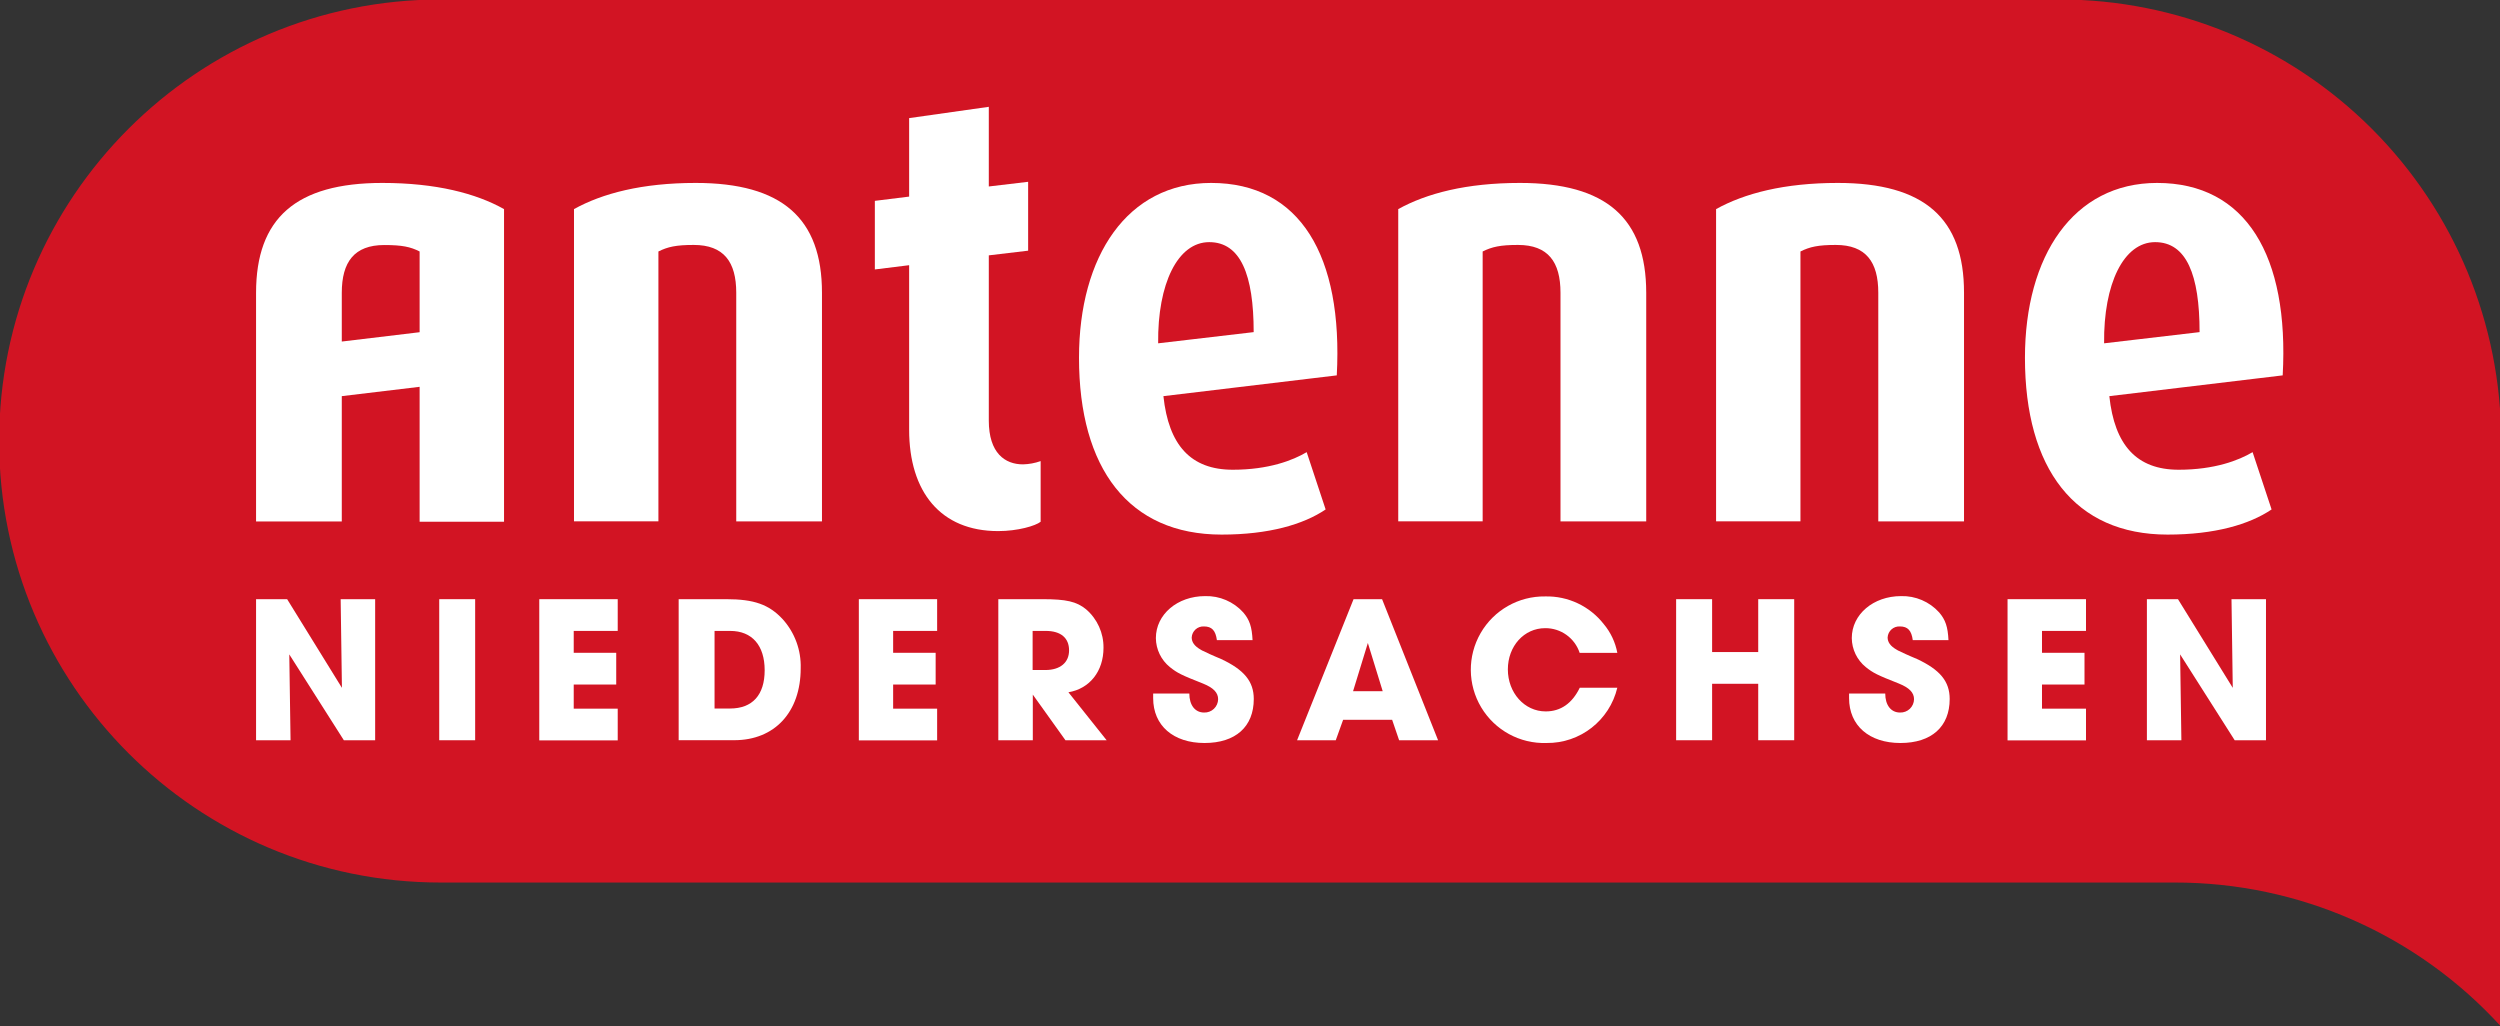
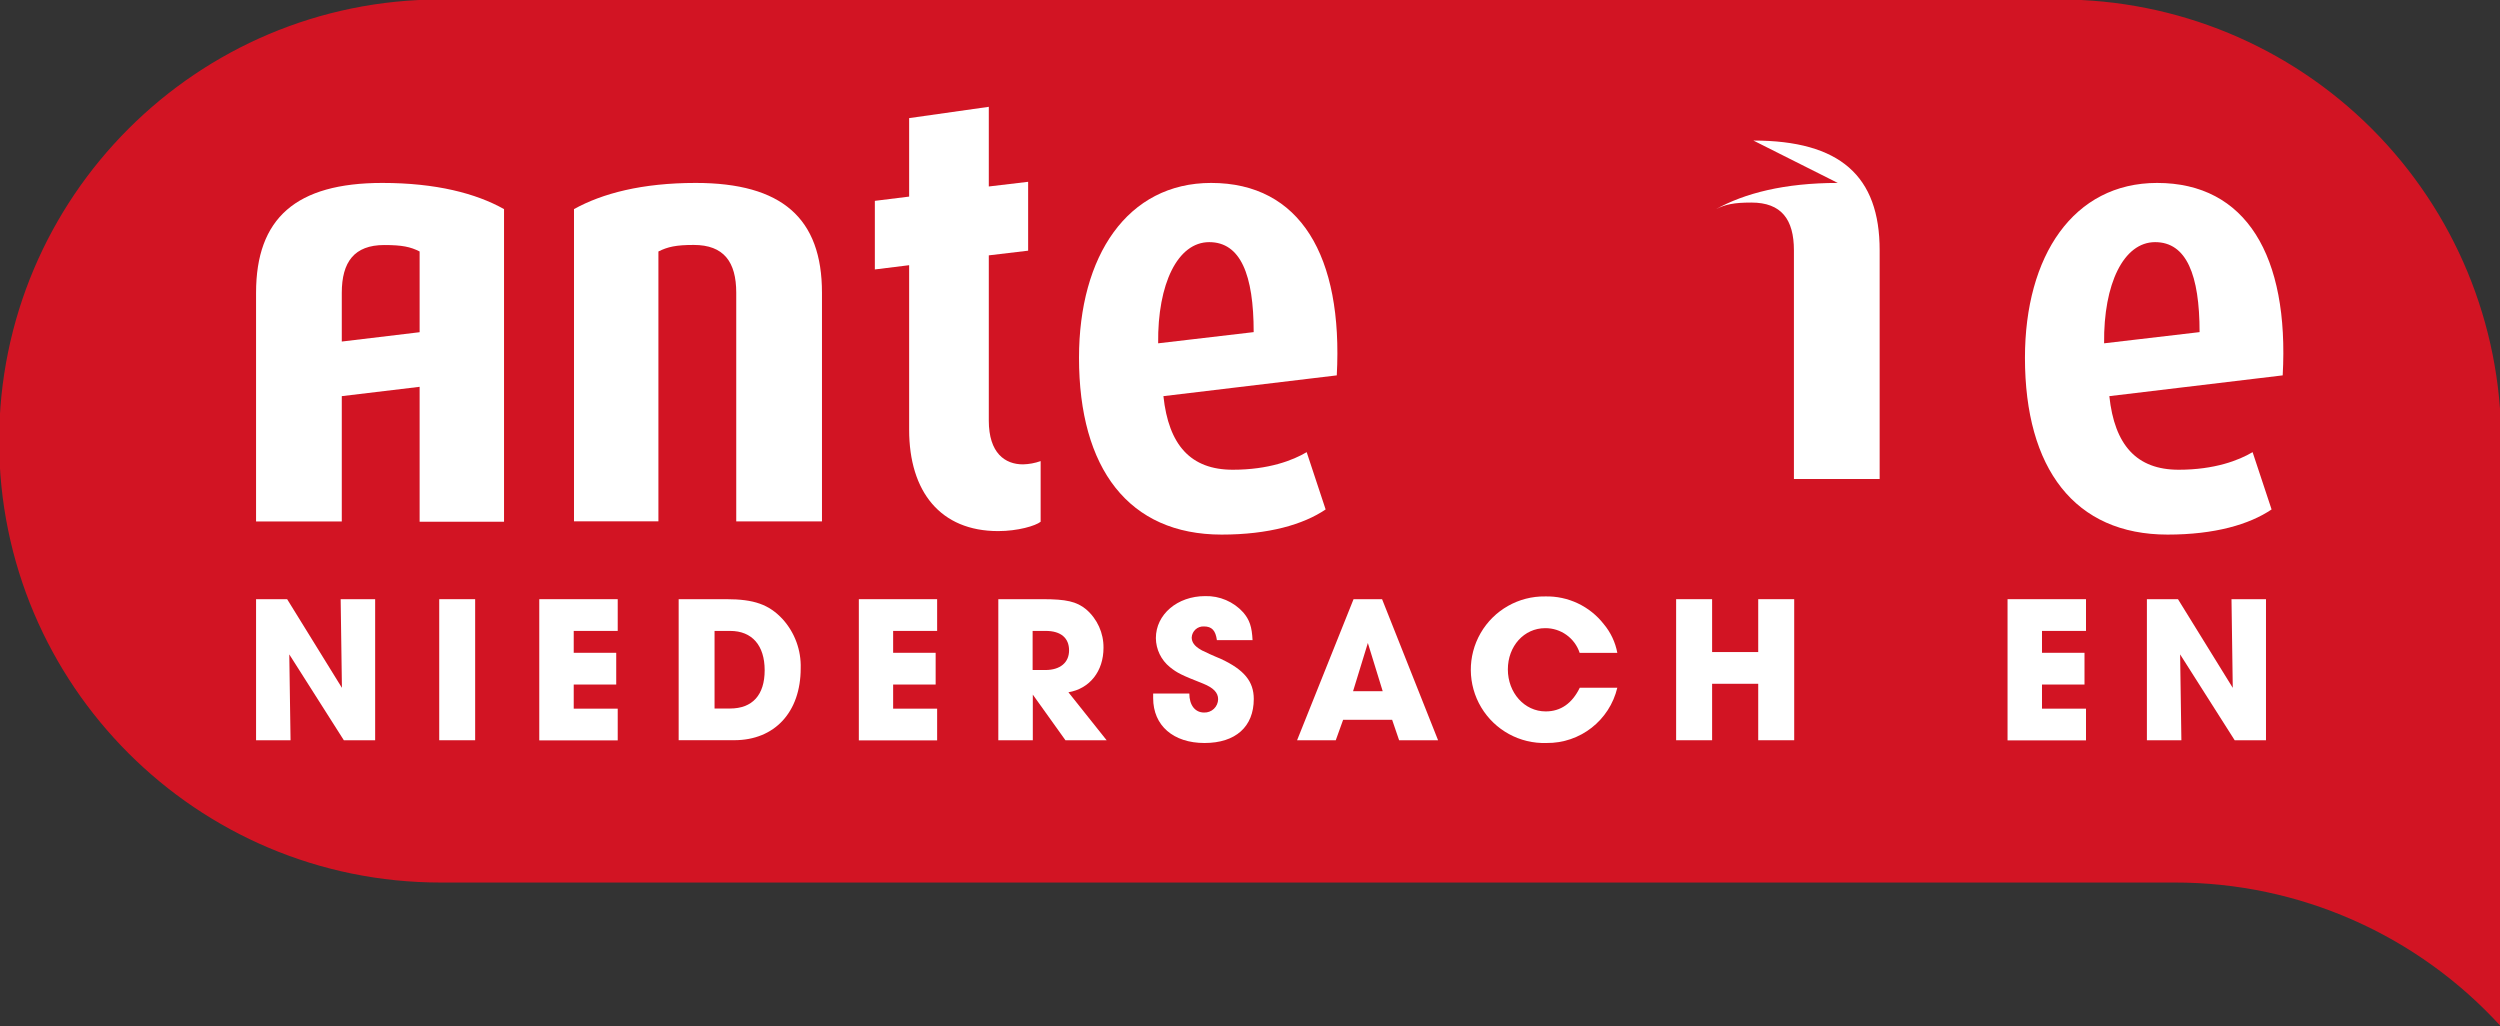
<svg xmlns="http://www.w3.org/2000/svg" xmlns:ns1="http://www.inkscape.org/namespaces/inkscape" xmlns:ns2="http://sodipodi.sourceforge.net/DTD/sodipodi-0.dtd" id="svg2" version="1.1" ns1:version="0.91 r13725" xml:space="preserve" ns2:docname="logo_antenne_niedersachsen.svg" viewBox="6.95 185.12 1037.38 425.93">
  <rect x="6.95" y="185.12" width="1037.38" height="425.93" fill="#333333" stroke="none" />
  <script id="bw-fido2-page-script" />
  <defs id="defs6" />
  <ns2:namedview pagecolor="#ffffff" bordercolor="#666666" borderopacity="1" objecttolerance="10" gridtolerance="10" guidetolerance="10" ns1:pageopacity="0" ns1:pageshadow="2" ns1:window-width="1920" ns1:window-height="1029" id="namedview4" showgrid="false" ns1:zoom="0.30535077" ns1:cx="373.34111" ns1:cy="227.77842" ns1:window-x="0" ns1:window-y="0" ns1:window-maximized="1" ns1:current-layer="g10" />
  <g id="g10" ns1:groupmode="layer" ns1:label="mozilla" transform="matrix(1.25,0,0,-1.25,0,743.75)">
    <g id="g12" />
    <g id="g4157" transform="matrix(0.217,0,0,0.217,333.317,216.582)">
      <path transform="matrix(4.551,0,0,4.551,-1511.676,-1077.445)" d="m 692.605,470.145 -544.199,0 c -81.965,0 -148.414,-66.45 -148.414,-148.415 0,-81.968 66.449,-148.414 148.414,-148.414 l 582.895,0 c 41.777,0.051 81.629,-17.554 109.726,-48.468 l 0,196.875 c 0.004,39.363 -15.632,77.117 -43.468,104.953 -27.836,27.836 -65.59,43.472 -104.954,43.469 z" style="fill: rgb(210, 20, 35); fill-opacity: 1; fill-rule: nonzero; stroke: none; --darkreader-inline-fill: #ed3d4b; --darkreader-inline-stroke: none;" id="path20" ns1:connector-curvature="0" data-darkreader-inline-fill="" data-darkreader-inline-stroke="" />
      <path transform="matrix(4.551,0,0,4.551,-1511.676,-1077.445)" d="m 86.352,268.562 10.449,0 18.414,-29.804 -0.426,29.804 11.594,0 0,-47.417 -10.524,0 -18.339,28.859 0.425,-28.859 -11.593,0 0,47.417 z" style="fill: rgb(255, 255, 255); fill-opacity: 1; fill-rule: nonzero; stroke: none; --darkreader-inline-fill: #e8e6e3; --darkreader-inline-stroke: none;" id="path22" ns1:connector-curvature="0" data-darkreader-inline-fill="" data-darkreader-inline-stroke="" />
      <path transform="matrix(4.551,0,0,4.551,-1511.676,-1077.445)" d="m 147.922,268.562 12.078,0 0,-47.418 -12.078,0 0,47.418 z" style="fill: rgb(255, 255, 255); fill-opacity: 1; fill-rule: nonzero; stroke: none; --darkreader-inline-fill: #e8e6e3; --darkreader-inline-stroke: none;" id="path24" ns1:connector-curvature="0" data-darkreader-inline-fill="" data-darkreader-inline-stroke="" />
      <path transform="matrix(4.551,0,0,4.551,-1511.676,-1077.445)" d="m 181.551,268.562 26.367,0 0,-10.667 -14.789,0 0,-7.356 14.289,0 0,-10.668 -14.289,0 0,-8.109 14.789,0 0,-10.664 -26.367,0 0,47.464 z" style="fill: rgb(255, 255, 255); fill-opacity: 1; fill-rule: nonzero; stroke: none; --darkreader-inline-fill: #e8e6e3; --darkreader-inline-stroke: none;" id="path26" ns1:connector-curvature="0" data-darkreader-inline-fill="" data-darkreader-inline-stroke="" />
      <path transform="matrix(4.551,0,0,4.551,-1511.676,-1077.445)" d="m 228.406,268.562 16,0 c 9.317,0 14.367,-1.773 18.981,-6.746 4.062,-4.511 6.226,-10.418 6.039,-16.484 0,-14.715 -8.738,-24.172 -22.324,-24.172 l -18.696,0 0,47.402 z m 17.254,-36.753 c 7.547,0 11.656,4.55 11.656,12.863 0,8.312 -4.207,13.223 -11.593,13.223 l -5.254,0 0,-26.086 5.191,0 z" style="fill: rgb(255, 255, 255); fill-opacity: 1; fill-rule: nonzero; stroke: none; --darkreader-inline-fill: #e8e6e3; --darkreader-inline-stroke: none;" id="path28" ns1:connector-curvature="0" data-darkreader-inline-fill="" data-darkreader-inline-stroke="" />
      <path transform="matrix(4.551,0,0,4.551,-1511.676,-1077.445)" d="m 288.969,268.562 26.32,0 0,-10.667 -14.789,0 0,-7.356 14.289,0 0,-10.668 -14.289,0 0,-8.109 14.789,0 0,-10.664 -26.32,0 0,47.464 z" style="fill: rgb(255, 255, 255); fill-opacity: 1; fill-rule: nonzero; stroke: none; --darkreader-inline-fill: #e8e6e3; --darkreader-inline-stroke: none;" id="path30" ns1:connector-curvature="0" data-darkreader-inline-fill="" data-darkreader-inline-stroke="" />
      <path transform="matrix(4.551,0,0,4.551,-1511.676,-1077.445)" d="m 335.809,268.562 14.996,0 c 7.843,0 11.371,-0.785 14.57,-3.421 3.762,-3.239 5.898,-7.977 5.836,-12.938 0,-7.844 -4.609,-13.726 -11.793,-14.933 l 12.859,-16.141 -13.847,0 -10.981,15.355 0,-15.355 -11.594,0 0,47.433 -0.046,0 z m 15.859,-23.812 c 4.973,0 7.969,2.496 7.969,6.605 0,4.11 -2.699,6.54 -7.844,6.54 l -4.406,0 0,-13.145 4.265,0 0.016,0 z" style="fill: rgb(255, 255, 255); fill-opacity: 1; fill-rule: nonzero; stroke: none; --darkreader-inline-fill: #e8e6e3; --darkreader-inline-stroke: none;" id="path32" ns1:connector-curvature="0" data-darkreader-inline-fill="" data-darkreader-inline-stroke="" />
      <path transform="matrix(4.551,0,0,4.551,-1511.676,-1077.445)" d="m 409.328,254.773 c -0.422,3.262 -1.707,4.629 -4.344,4.629 -2.16,0.114 -4.007,-1.543 -4.125,-3.703 0,-1.57 0.926,-2.918 3.059,-4.125 0.312,-0.211 0.648,-0.379 1.004,-0.504 l 1.914,-0.925 1.914,-0.844 1.992,-0.848 c 7.746,-3.625 10.981,-7.531 10.981,-13.445 0,-9.317 -6.118,-14.789 -16.567,-14.789 -10.445,0 -17.254,5.832 -17.254,15.074 l 0,1.566 12.157,0 c 0,-3.906 1.914,-6.398 4.972,-6.398 1.219,-0.043 2.407,0.406 3.289,1.246 0.887,0.844 1.399,2.004 1.418,3.223 0,2.215 -1.57,3.843 -5.05,5.258 -7.391,2.914 -8.676,3.558 -11.168,5.55 -2.946,2.383 -4.672,5.953 -4.708,9.742 0,7.969 7.247,14.118 16.563,14.118 4.863,0.132 9.539,-1.868 12.801,-5.477 2.133,-2.492 2.918,-4.828 3.136,-9.316 l -12.015,0 0.031,-0.032 z" style="fill: rgb(255, 255, 255); fill-opacity: 1; fill-rule: nonzero; stroke: none; --darkreader-inline-fill: #e8e6e3; --darkreader-inline-stroke: none;" id="path34" ns1:connector-curvature="0" data-darkreader-inline-fill="" data-darkreader-inline-stroke="" />
      <path transform="matrix(4.551,0,0,4.551,-1511.676,-1077.445)" d="m 451.762,228.027 -2.481,-6.898 -13.004,0 18.981,47.418 9.601,0 18.821,-47.418 -13.098,0 -2.352,6.898 -16.468,0 z m 13.3,9.602 -4.988,16.203 -4.972,-16.203 9.96,0 z" style="fill: rgb(255, 255, 255); fill-opacity: 1; fill-rule: nonzero; stroke: none; --darkreader-inline-fill: #e8e6e3; --darkreader-inline-stroke: none;" id="path36" ns1:connector-curvature="0" data-darkreader-inline-fill="" data-darkreader-inline-stroke="" />
      <path transform="matrix(4.551,0,0,4.551,-1511.676,-1077.445)" d="m 543.934,238.836 c -2.602,-11.016 -12.496,-18.754 -23.813,-18.617 -8.941,-0.289 -17.332,4.285 -21.933,11.957 -4.598,7.672 -4.68,17.23 -0.215,24.976 4.468,7.75 12.781,12.469 21.722,12.336 7.668,0.184 14.969,-3.273 19.688,-9.32 2.32,-2.773 3.887,-6.102 4.551,-9.66 l -12.661,0 c -1.644,4.996 -6.332,8.359 -11.593,8.312 -7.106,0 -12.547,-6.039 -12.547,-13.867 0,-7.824 5.551,-14.117 12.722,-14.117 5.051,0 8.891,2.699 11.45,7.953 l 12.66,0 -0.031,0.047 z" style="fill: rgb(255, 255, 255); fill-opacity: 1; fill-rule: nonzero; stroke: none; --darkreader-inline-fill: #e8e6e3; --darkreader-inline-stroke: none;" id="path38" ns1:connector-curvature="0" data-darkreader-inline-fill="" data-darkreader-inline-stroke="" />
      <path transform="matrix(4.551,0,0,4.551,-1511.676,-1077.445)" d="m 563.695,268.562 12.094,0 0,-17.773 15.5,0 0,17.773 12.094,0 0,-47.417 -12.094,0 0,18.98 -15.5,0 0,-18.98 -12.094,0 0,47.417 z" style="fill: rgb(255, 255, 255); fill-opacity: 1; fill-rule: nonzero; stroke: none; --darkreader-inline-fill: #e8e6e3; --darkreader-inline-stroke: none;" id="path40" ns1:connector-curvature="0" data-darkreader-inline-fill="" data-darkreader-inline-stroke="" />
-       <path transform="matrix(4.551,0,0,4.551,-1511.676,-1077.445)" d="m 643.242,254.773 c -0.426,3.262 -1.695,4.629 -4.332,4.629 -2.16,0.114 -4.008,-1.543 -4.125,-3.703 0,-1.57 0.926,-2.918 3.059,-4.125 0.308,-0.211 0.64,-0.379 0.988,-0.504 l 1.93,-0.925 1.914,-0.844 1.992,-0.848 c 7.75,-3.625 10.98,-7.531 10.98,-13.445 0,-9.317 -6.117,-14.789 -16.566,-14.789 -10.445,0 -17.254,5.832 -17.254,15.074 l 0,1.566 12.156,0 c 0,-3.906 1.914,-6.398 4.973,-6.398 1.223,-0.043 2.406,0.406 3.293,1.246 0.883,0.844 1.395,2.004 1.414,3.223 0,2.215 -1.57,3.843 -5.051,5.258 -7.386,2.914 -8.675,3.558 -11.168,5.55 -2.945,2.383 -4.668,5.953 -4.707,9.742 0,7.969 7.246,14.118 16.567,14.118 4.859,0.132 9.535,-1.868 12.797,-5.477 2.136,-2.492 2.918,-4.828 3.14,-9.316 l -12.015,0 0.015,-0.032 z" style="fill: rgb(255, 255, 255); fill-opacity: 1; fill-rule: nonzero; stroke: none; --darkreader-inline-fill: #e8e6e3; --darkreader-inline-stroke: none;" id="path42" ns1:connector-curvature="0" data-darkreader-inline-fill="" data-darkreader-inline-stroke="" />
      <path transform="matrix(4.551,0,0,4.551,-1511.676,-1077.445)" d="m 675.098,268.562 26.371,0 0,-10.667 -14.793,0 0,-7.356 14.289,0 0,-10.668 -14.289,0 0,-8.109 14.793,0 0,-10.664 -26.371,0 0,47.464 z" style="fill: rgb(255, 255, 255); fill-opacity: 1; fill-rule: nonzero; stroke: none; --darkreader-inline-fill: #e8e6e3; --darkreader-inline-stroke: none;" id="path44" ns1:connector-curvature="0" data-darkreader-inline-fill="" data-darkreader-inline-stroke="" />
      <path transform="matrix(4.551,0,0,4.551,-1511.676,-1077.445)" d="m 721.938,268.562 10.449,0 18.414,-29.804 -0.426,29.804 11.594,0 0,-47.417 -10.524,0 -18.34,28.859 0.426,-28.859 -11.593,0 0,47.417 z" style="fill: rgb(255, 255, 255); fill-opacity: 1; fill-rule: nonzero; stroke: none; --darkreader-inline-fill: #e8e6e3; --darkreader-inline-stroke: none;" id="path46" ns1:connector-curvature="0" data-darkreader-inline-fill="" data-darkreader-inline-stroke="" />
      <path transform="matrix(4.551,0,0,4.551,-1511.676,-1077.445)" d="m 86.352,371.543 0,-76.863 28.816,0 0,42.132 26.164,3.137 0,-45.347 28.375,0 0,105.082 c -9.41,5.285 -22.871,8.796 -40.91,8.796 -29.031,0 -42.445,-11.871 -42.445,-36.937 z m 54.98,13.895 0,-27.137 -26.164,-3.137 0,16.379 c 0,10.336 4.172,16.062 14.289,16.062 5.945,0 8.801,-0.597 11.875,-2.167 z" style="fill: rgb(255, 255, 255); fill-opacity: 1; fill-rule: nonzero; stroke: none; --darkreader-inline-fill: #e8e6e3; --darkreader-inline-stroke: none;" id="path48" ns1:connector-curvature="0" data-darkreader-inline-fill="" data-darkreader-inline-stroke="" />
      <path transform="matrix(4.551,0,0,4.551,-1511.676,-1077.445)" d="m 234.133,408.48 c -18.039,0 -31.375,-3.511 -40.91,-8.796 l 0,-104.957 28.375,0 0,90.711 c 3.136,1.57 5.945,2.199 11.875,2.199 10.117,0 14.289,-5.711 14.289,-16.063 l 0,-76.863 28.816,0 0,76.863 c 0,25.035 -13.43,36.906 -42.445,36.906 z" style="fill: rgb(255, 255, 255); fill-opacity: 1; fill-rule: nonzero; stroke: none; --darkreader-inline-fill: #e8e6e3; --darkreader-inline-stroke: none;" id="path50" ns1:connector-curvature="0" data-darkreader-inline-fill="" data-darkreader-inline-stroke="" />
      <path transform="matrix(4.551,0,0,4.551,-1511.676,-1077.445)" d="m 332.656,328.609 0,55.528 13.223,1.57 0,23.152 -13.223,-1.57 0,26.777 -26.777,-3.796 0,-26.383 -11.527,-1.43 0,-23.059 11.527,1.43 0,-55.293 c 0,-20.894 10.559,-34.086 29.914,-34.086 6.605,0 12.547,1.754 14.289,3.137 l 0,20.391 c -1.91,-0.68 -3.918,-1.051 -5.945,-1.098 -5.992,0 -11.481,3.734 -11.481,14.73 z" style="fill: rgb(255, 255, 255); fill-opacity: 1; fill-rule: nonzero; stroke: none; --darkreader-inline-fill: #e8e6e3; --darkreader-inline-stroke: none;" id="path52" ns1:connector-curvature="0" data-darkreader-inline-fill="" data-darkreader-inline-stroke="" />
      <path transform="matrix(4.551,0,0,4.551,-1511.676,-1077.445)" d="m 407.398,408.48 c -28.14,0 -44.421,-24.531 -44.421,-58.789 0,-37.222 16.722,-59.418 47.937,-59.418 15.828,0 27.481,3.387 34.965,8.454 l -6.371,19.261 c -4.625,-2.746 -12.75,-5.914 -24.844,-5.914 -14.117,0 -21.555,8.25 -23.312,24.738 l 58.273,6.981 c 2.137,40.172 -12.313,64.687 -42.227,64.687 z m -17.816,-53.91 c -0.223,20.078 6.602,34.008 17.16,34.008 10.555,0 14.949,-10.98 14.949,-30.246 l -32.109,-3.762 z" style="fill: rgb(255, 255, 255); fill-opacity: 1; fill-rule: nonzero; stroke: none; --darkreader-inline-fill: #e8e6e3; --darkreader-inline-stroke: none;" id="path54" ns1:connector-curvature="0" data-darkreader-inline-fill="" data-darkreader-inline-stroke="" />
-       <path transform="matrix(4.551,0,0,4.551,-1511.676,-1077.445)" d="m 511.195,408.48 c -18.039,0 -31.371,-3.511 -40.91,-8.796 l 0,-104.957 28.375,0 0,90.711 c 3.141,1.57 5.945,2.199 11.875,2.199 10.117,0 14.289,-5.711 14.289,-16.063 l 0,-76.863 28.817,0 0,76.863 c -0.016,25.035 -13.426,36.906 -42.446,36.906 z" style="fill: rgb(255, 255, 255); fill-opacity: 1; fill-rule: nonzero; stroke: none; --darkreader-inline-fill: #e8e6e3; --darkreader-inline-stroke: none;" id="path56" ns1:connector-curvature="0" data-darkreader-inline-fill="" data-darkreader-inline-stroke="" />
-       <path transform="matrix(4.551,0,0,4.551,-1511.676,-1077.445)" d="m 618.031,408.48 c -18.039,0 -31.371,-3.511 -40.906,-8.796 l 0,-104.957 28.359,0 0,90.711 c 3.137,1.57 5.946,2.199 11.875,2.199 10.118,0 14.289,-5.711 14.289,-16.063 l 0,-76.863 28.817,0 0,76.863 c 0.031,25.035 -13.383,36.906 -42.434,36.906 z" style="fill: rgb(255, 255, 255); fill-opacity: 1; fill-rule: nonzero; stroke: none; --darkreader-inline-fill: #e8e6e3; --darkreader-inline-stroke: none;" id="path58" ns1:connector-curvature="0" data-darkreader-inline-fill="" data-darkreader-inline-stroke="" />
+       <path transform="matrix(4.551,0,0,4.551,-1511.676,-1077.445)" d="m 618.031,408.48 c -18.039,0 -31.371,-3.511 -40.906,-8.796 c 3.137,1.57 5.946,2.199 11.875,2.199 10.118,0 14.289,-5.711 14.289,-16.063 l 0,-76.863 28.817,0 0,76.863 c 0.031,25.035 -13.383,36.906 -42.434,36.906 z" style="fill: rgb(255, 255, 255); fill-opacity: 1; fill-rule: nonzero; stroke: none; --darkreader-inline-fill: #e8e6e3; --darkreader-inline-stroke: none;" id="path58" ns1:connector-curvature="0" data-darkreader-inline-fill="" data-darkreader-inline-stroke="" />
      <path transform="matrix(4.551,0,0,4.551,-1511.676,-1077.445)" d="m 725.375,408.48 c -28.16,0 -44.426,-24.531 -44.426,-58.789 0,-37.222 16.707,-59.418 47.938,-59.418 15.828,0 27.48,3.387 34.965,8.454 l -6.383,19.261 c -4.614,-2.746 -12.754,-5.914 -24.848,-5.914 -14.117,0 -21.555,8.25 -23.309,24.738 l 58.274,6.981 c 2.211,40.172 -12.316,64.687 -42.211,64.687 z m -17.82,-53.91 c -0.219,20.078 6.601,34.008 17.144,34.008 10.539,0 14.949,-10.98 14.949,-30.246 l -32.093,-3.762 z" style="fill: rgb(255, 255, 255); fill-opacity: 1; fill-rule: nonzero; stroke: none; --darkreader-inline-fill: #e8e6e3; --darkreader-inline-stroke: none;" id="path60" ns1:connector-curvature="0" data-darkreader-inline-fill="" data-darkreader-inline-stroke="" />
    </g>
  </g>
</svg>